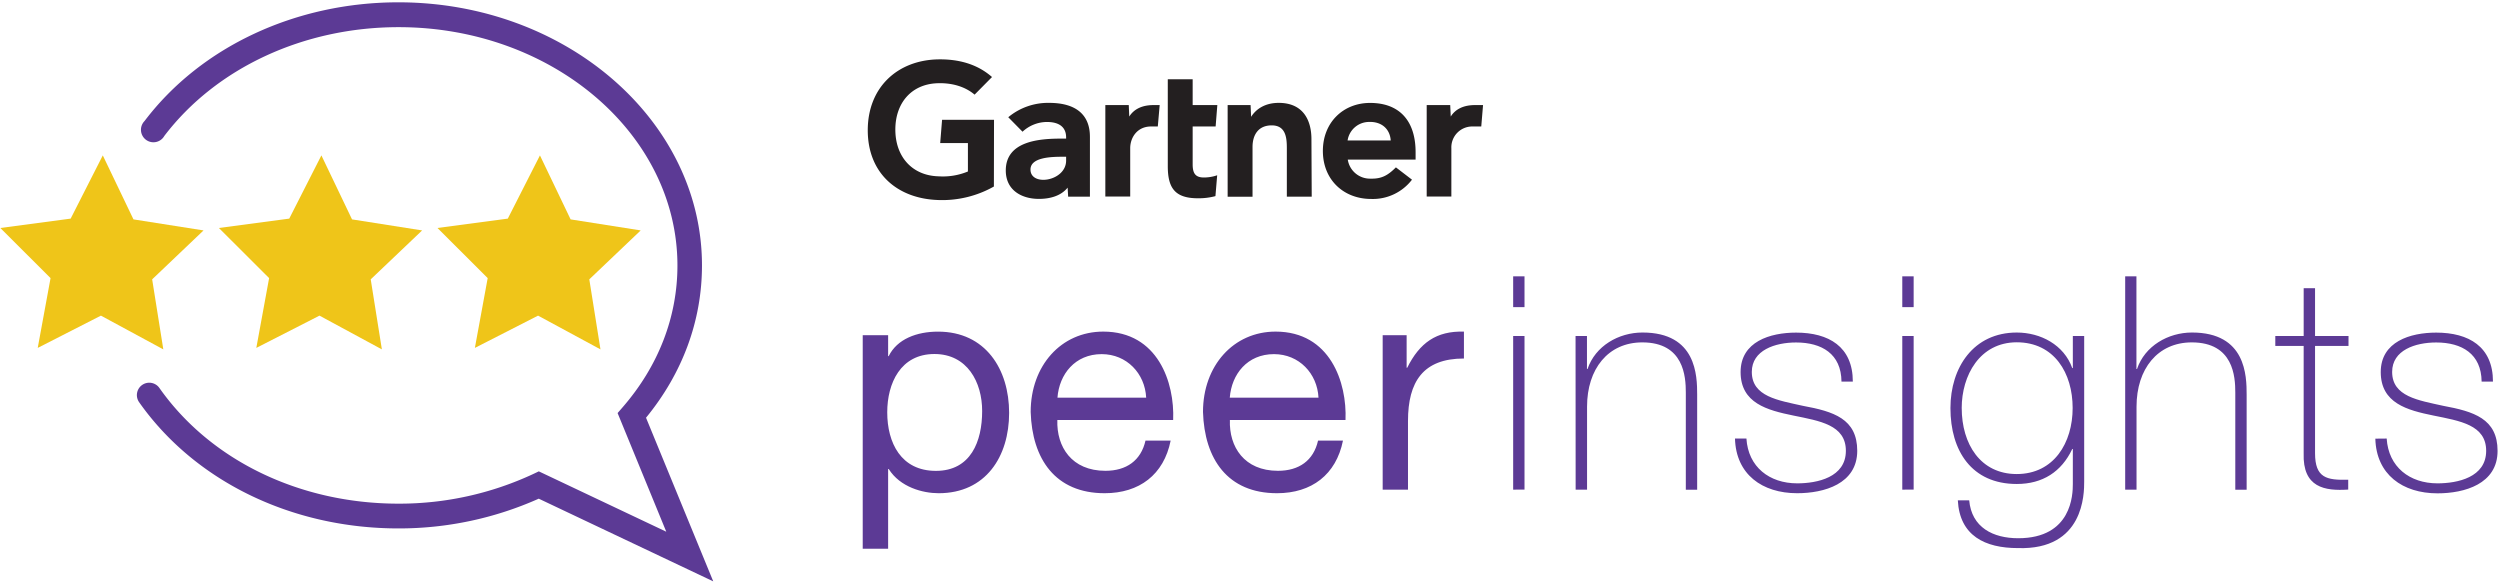
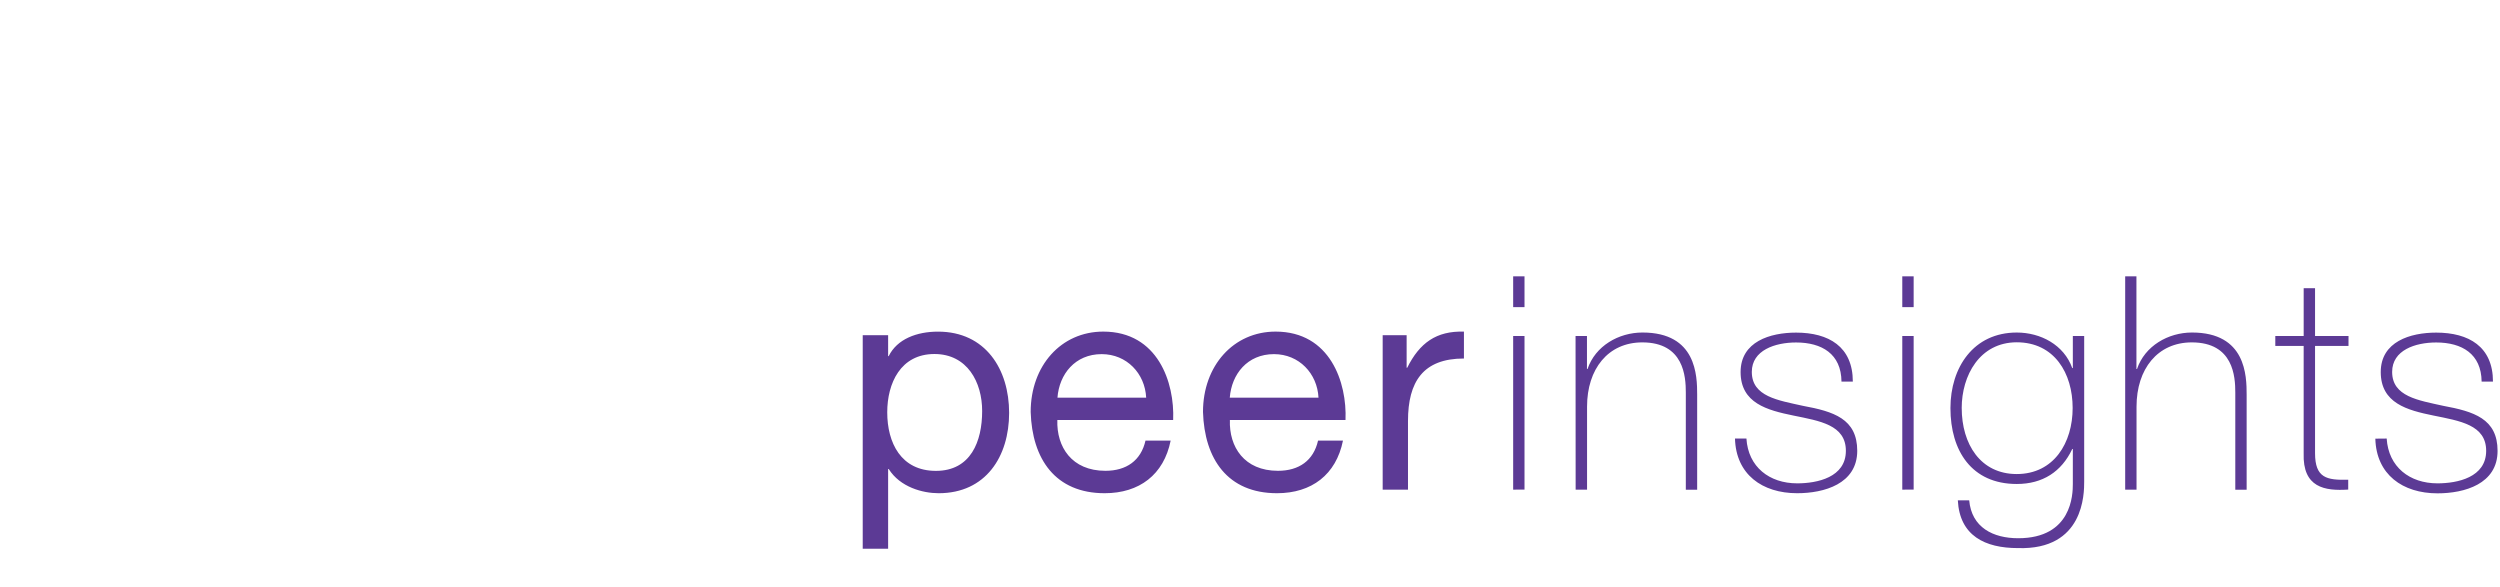
<svg xmlns="http://www.w3.org/2000/svg" width="230px" height="54px">
  <g fill-rule="nonzero" fill="none">
-     <path d="m136.44 9.668-.164 1.968h-.803a1.923 1.923 0 0 0-1.948 2.002v4.444h-2.269V9.668h2.164l.048 1.055c.451-.723 1.242-1.055 2.215-1.055h.757ZM120.678 18.094h-2.289v-4.456c0-.93-.08-2.104-1.392-2.104-1.262 0-1.764.913-1.764 1.985v4.578h-2.29v-8.43h2.11l.05 1.081c.453-.723 1.292-1.284 2.534-1.284 2.29 0 3.015 1.639 3.015 3.34l.026 5.29ZM111.98 16.126l-.16 1.917a5.984 5.984 0 0 1-1.616.198c-2.144 0-2.768-.984-2.768-2.96V7.293h2.289v2.374h2.269l-.156 1.968h-2.113v3.474c0 .794.218 1.22 1.03 1.22.416 0 .83-.069 1.225-.204ZM106.69 9.668l-.172 1.968h-.622c-1.279 0-1.917 1.027-1.917 2.002v4.444h-2.288V9.668h2.155l.045 1.055c.454-.723 1.243-1.055 2.218-1.055h.582ZM91.438 17.16a9.67 9.67 0 0 1-5.104 1.243c-3.778-.116-6.5-2.459-6.5-6.418 0-3.96 2.748-6.46 6.5-6.523 1.9-.028 3.601.451 4.931 1.625l-1.602 1.62c-.822-.701-2.03-1.112-3.48-1.047-2.36.113-3.78 1.826-3.811 4.183-.031 2.553 1.534 4.317 3.984 4.379a5.99 5.99 0 0 0 2.692-.445v-2.612h-2.55l.173-2.141h4.779l-.012 6.137ZM130.235 14.682h-6.24a2.065 2.065 0 0 0 2.082 1.753c1.021.028 1.594-.284 2.346-1.038l1.48 1.134a4.538 4.538 0 0 1-3.76 1.773c-2.539 0-4.439-1.773-4.439-4.416 0-2.643 1.892-4.419 4.342-4.419 2.703 0 4.189 1.64 4.189 4.538v.675Zm-2.289-1.761c-.07-1.064-.85-1.736-1.965-1.702a2.002 2.002 0 0 0-2.002 1.702h3.967ZM100.273 12.578v5.516H98.27l-.048-.831c-.615.763-1.616 1.035-2.643 1.035-1.551 0-3.012-.763-3.046-2.553-.048-2.799 3.148-2.994 5.15-2.994h.4v-.11c0-.925-.612-1.419-1.764-1.419a3.324 3.324 0 0 0-2.246.896l-1.313-1.333a5.717 5.717 0 0 1 3.752-1.321c2.61 0 3.76 1.205 3.76 3.114Zm-2.19 1.843h-.317c-1.075 0-2.967.054-2.961 1.18 0 1.585 3.278 1.08 3.278-.831v-.349Z" fill="#231F20" />
    <path d="M79.371 30.839h2.337v1.923h.054c.769-1.566 2.575-2.252 4.538-2.252 4.37 0 6.54 3.463 6.54 7.475 0 4.013-2.145 7.391-6.486 7.391-1.458 0-3.545-.553-4.592-2.229h-.054v7.334h-2.337V30.839Zm6.597 1.73c-3.12 0-4.342 2.694-4.342 5.363 0 2.802 1.262 5.388 4.478 5.388 3.216 0 4.254-2.723 4.254-5.499.006-2.655-1.367-5.252-4.39-5.252ZM107.7 40.538c-.63 3.136-2.884 4.838-6.072 4.838-4.537 0-6.676-3.148-6.806-7.478 0-4.254 2.802-7.391 6.676-7.391 5.03 0 6.58 4.696 6.432 8.136H97.275c-.082 2.47 1.322 4.671 4.424 4.671 1.923 0 3.27-.936 3.687-2.779l2.314.003Zm-2.252-3.954c-.11-2.223-1.786-4.004-4.095-4.004-2.444 0-3.902 1.843-4.067 4.004h8.162ZM123.553 40.538c-.632 3.136-2.884 4.838-6.071 4.838-4.538 0-6.676-3.148-6.807-7.478 0-4.254 2.808-7.391 6.679-7.391 5.031 0 6.58 4.696 6.432 8.136H113.15c-.085 2.47 1.319 4.671 4.424 4.671 1.926 0 3.27-.936 3.687-2.779l2.291.003Zm-2.251-3.954c-.111-2.223-1.787-4.004-4.096-4.004-2.447 0-3.902 1.843-4.066 4.004h8.162ZM127.206 30.839h2.204v2.995h.054c1.134-2.29 2.691-3.404 5.218-3.324v2.473c-3.764 0-5.147 2.144-5.147 5.743v6.321h-2.329V30.84ZM139.211 28.255V25.42h1.044v2.836h-1.044Zm0 16.792V30.912h1.044V45.04l-1.044.008ZM144.951 30.912h1.05v3.035h.053c.712-2.119 2.859-3.355 5.057-3.355 4.974 0 5.028 3.985 5.028 5.723v8.738h-1.044v-8.94c0-1.451-.167-4.613-4.004-4.613-3.148 0-5.082 2.447-5.082 5.907v7.64h-1.05l-.008-14.135ZM160.671 40.348c.162 2.612 2.113 4.12 4.67 4.12 1.841 0 4.479-.547 4.479-2.994 0-2.391-2.416-2.748-4.821-3.242-2.405-.493-4.864-1.134-4.864-4.004 0-2.802 2.72-3.628 5.105-3.628 2.997 0 5.22 1.29 5.22 4.507h-1.043c-.025-2.552-1.812-3.599-4.177-3.599-1.923 0-4.073.706-4.073 2.708 0 2.27 2.42 2.61 4.7 3.12 2.804.519 5 1.177 5 4.146-.009 3.043-3.058 3.894-5.528 3.894-3.216 0-5.632-1.733-5.72-5.031l1.052.003ZM175.01 28.255V25.42h1.046v2.836h-1.046Zm0 16.792V30.912h1.046V45.04l-1.046.008ZM191.745 30.912v13.386c0 1.098 0 6.319-6.1 6.126-3.023 0-5.357-1.134-5.525-4.396h1.047c.218 2.499 2.198 3.489 4.506 3.489 4.946 0 5.028-4.039 5.028-4.975V41.31h-.053c-.99 2.09-2.72 3.216-5.105 3.216-4.152 0-6.103-3.051-6.103-6.982 0-3.735 2.118-6.951 6.103-6.951 2.198 0 4.342 1.134 5.105 3.27h.053v-2.95h1.044Zm-11.267 6.623c0 3.326 1.732 6.077 5.06 6.077 3.43 0 5.146-2.887 5.146-6.077 0-3.191-1.676-6.044-5.147-6.044-3.409.009-5.06 3.057-5.06 6.052v-.008ZM196.552 25.425v8.522h.054c.715-2.119 2.862-3.355 5.057-3.355 4.974 0 5.028 3.985 5.028 5.723v8.738h-1.044v-8.94c0-1.451-.161-4.613-4.004-4.613-3.145 0-5.082 2.447-5.082 5.907v7.64h-1.044V25.425h1.035ZM216.061 31.828h-3.077v9.861c0 2.289 1.075 2.499 3.052 2.445v.907c-2.145.137-4.206-.167-4.099-3.352v-9.86h-2.609v-.917h2.61v-4.395h1.046v4.395h3.08l-.003.916ZM219.575 40.348c.164 2.612 2.116 4.12 4.67 4.12 1.844 0 4.482-.547 4.482-2.994 0-2.391-2.42-2.748-4.839-3.242-2.419-.493-4.86-1.134-4.86-4.004 0-2.802 2.72-3.628 5.104-3.628 2.992 0 5.221 1.29 5.221 4.507h-1.043c-.029-2.552-1.815-3.599-4.178-3.599-1.928 0-4.055.706-4.055 2.708 0 2.27 2.416 2.61 4.7 3.12 2.798.519 4.999 1.177 4.999 4.146 0 3.052-3.052 3.905-5.525 3.905-3.213 0-5.635-1.732-5.72-5.03l1.044-.01Z" fill="#5C3A95" />
-     <path fill="#EFC519" d="m43.689 32.007 5.813-2.969 5.741 3.105-1.027-6.443 4.728-4.501-6.447-1.015-2.822-5.888-2.957 5.817-6.469.862 4.619 4.611zM23.581 32.007l5.811-2.969 5.74 3.105-1.026-6.443 4.73-4.501-6.449-1.015-2.819-5.888-2.958 5.817-6.472.862 4.62 4.611zM3.471 32.007l5.814-2.969 5.74 3.105-1.026-6.443 4.727-4.501-6.446-1.015-2.822-5.888L6.5 20.113l-6.469.862 4.62 4.611z" />
-     <path d="m65.62 53.487-16.055-7.609a31.514 31.514 0 0 1-12.904 2.737c-9.818 0-18.74-4.34-23.86-11.61a1.139 1.139 0 1 1 1.864-1.311c4.69 6.665 12.915 10.643 21.996 10.643a29.188 29.188 0 0 0 12.422-2.74l.488-.232 11.726 5.553-4.478-10.916.46-.53c3.3-3.797 5.045-8.315 5.045-13.045 0-12.093-11.506-21.928-25.654-21.928-8.73 0-16.784 3.746-21.554 10.01a1.149 1.149 0 1 1-1.82-1.372C18.478 4.294 27.213.213 36.65.213c15.402 0 27.932 10.87 27.932 24.202 0 5.077-1.779 9.906-5.148 14.016l6.185 15.056Z" fill="#5C3A95" />
  </g>
</svg>